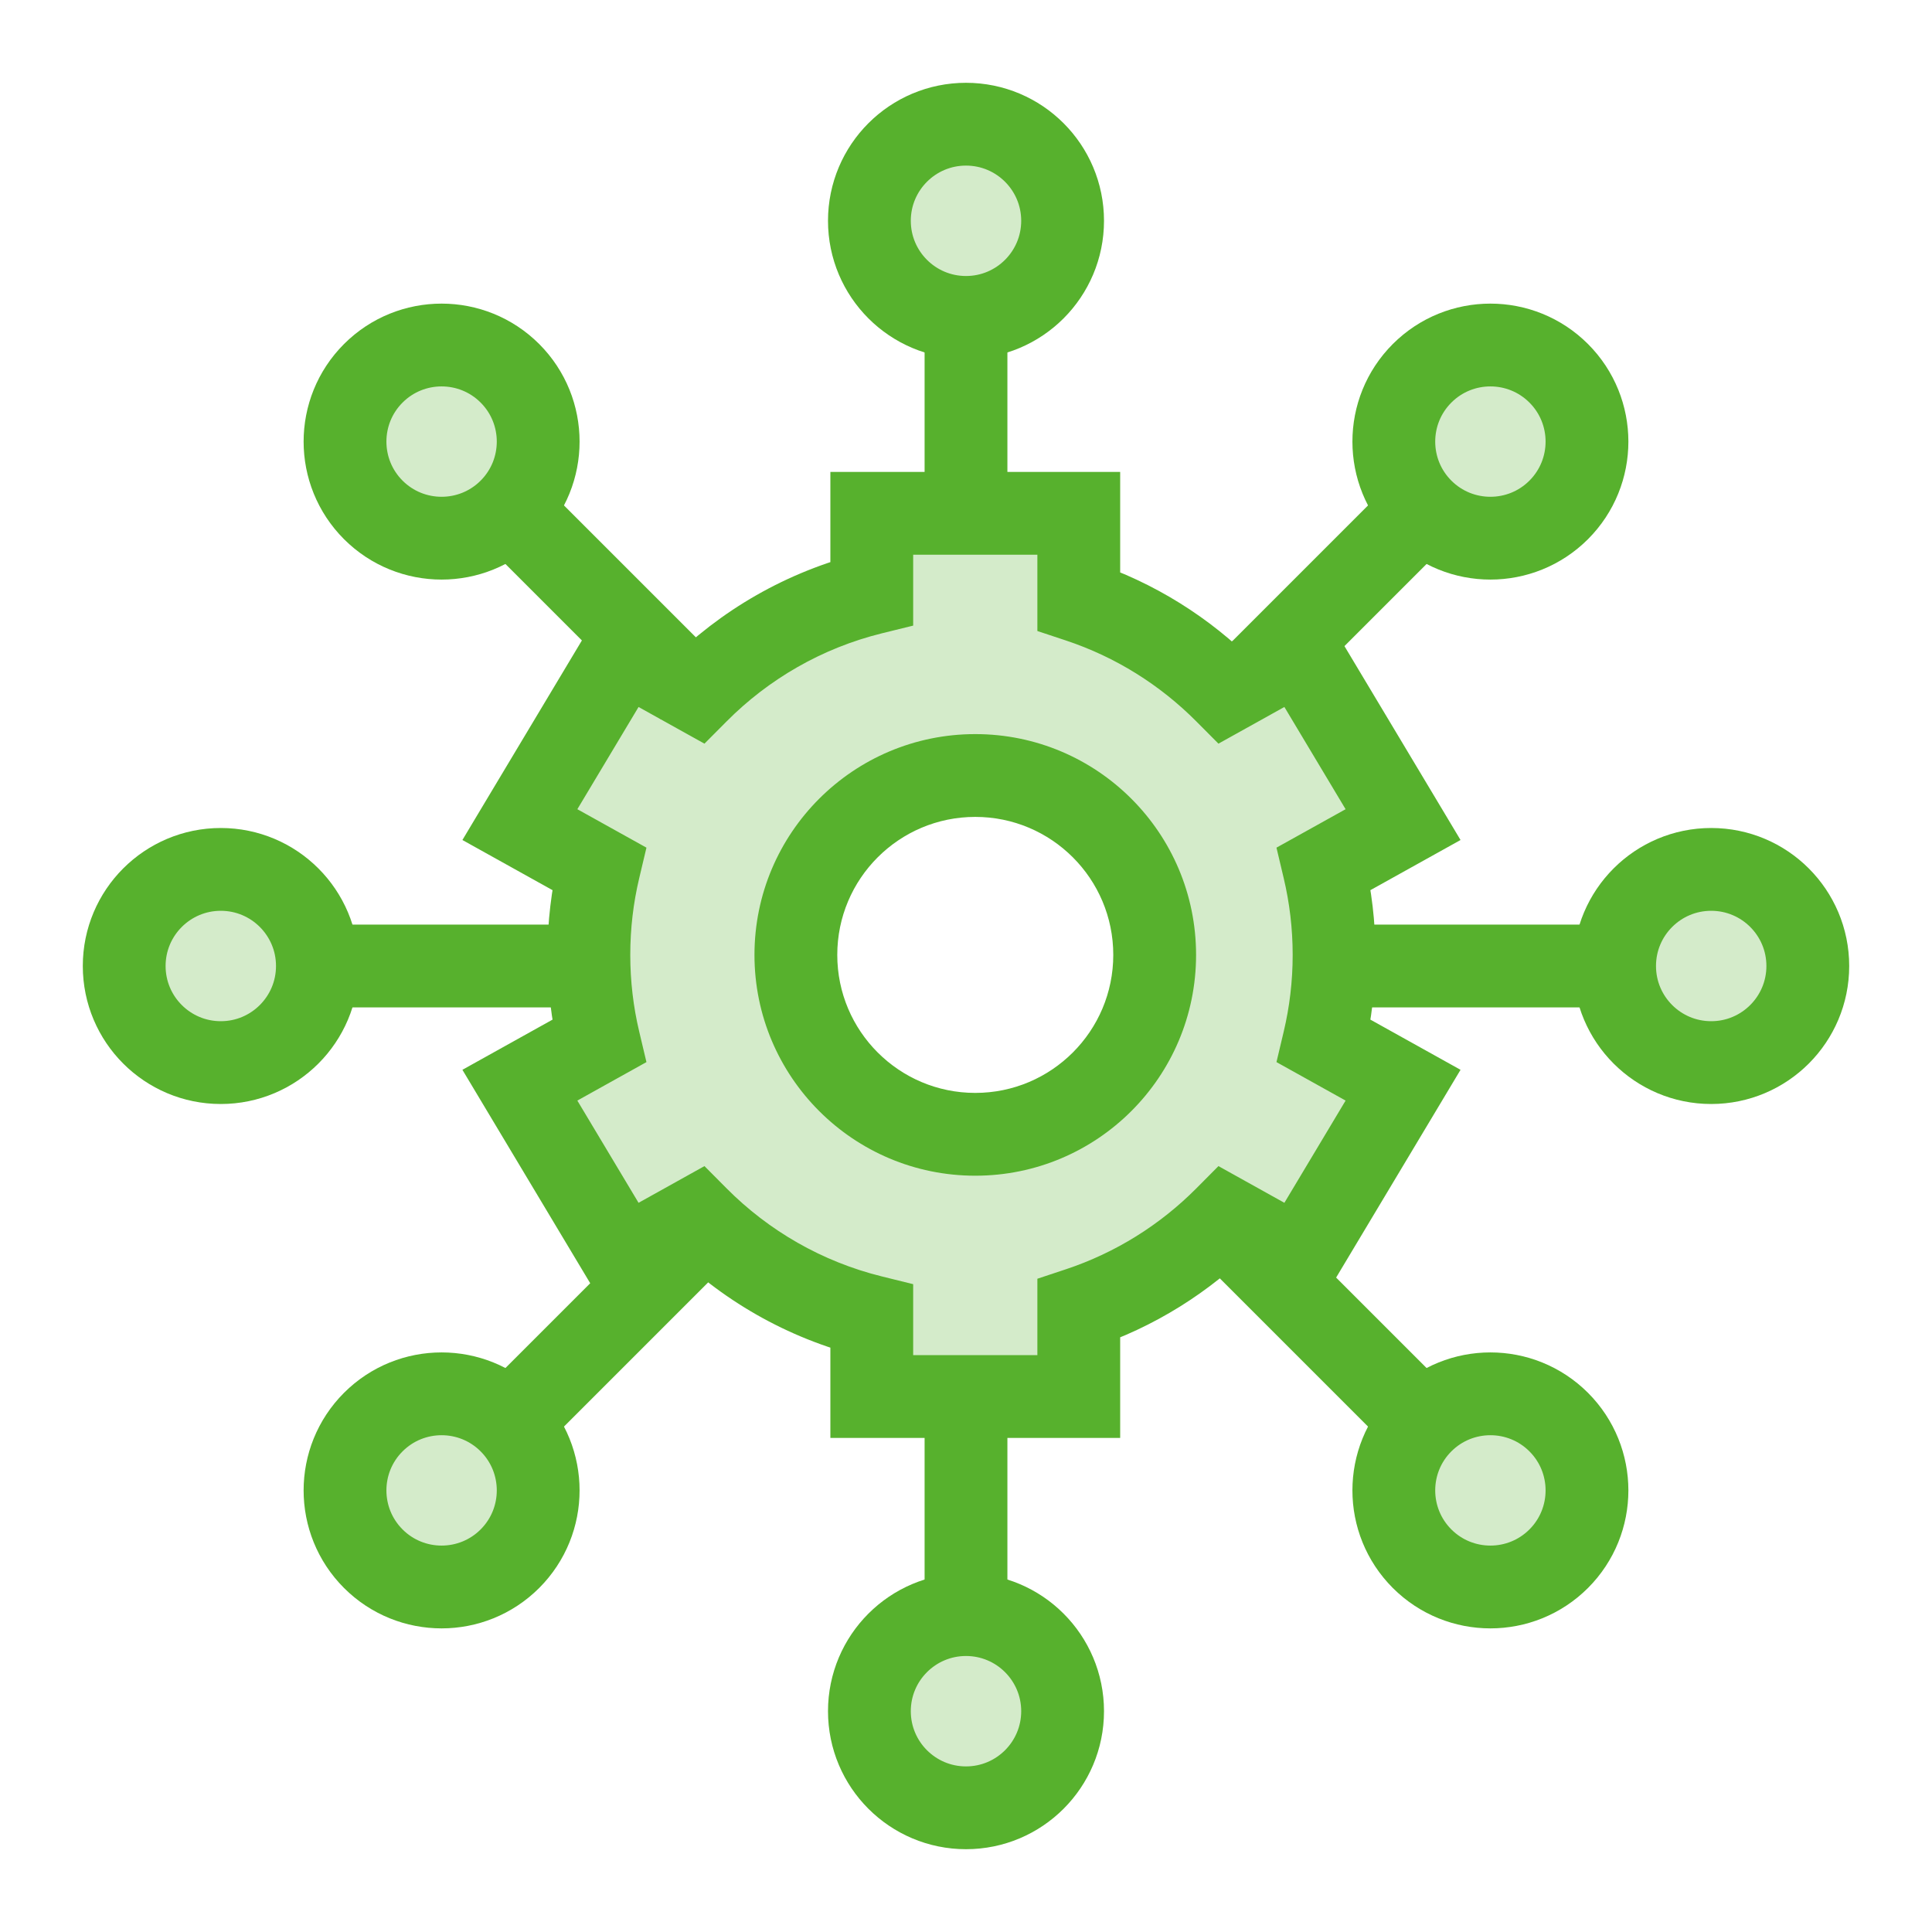
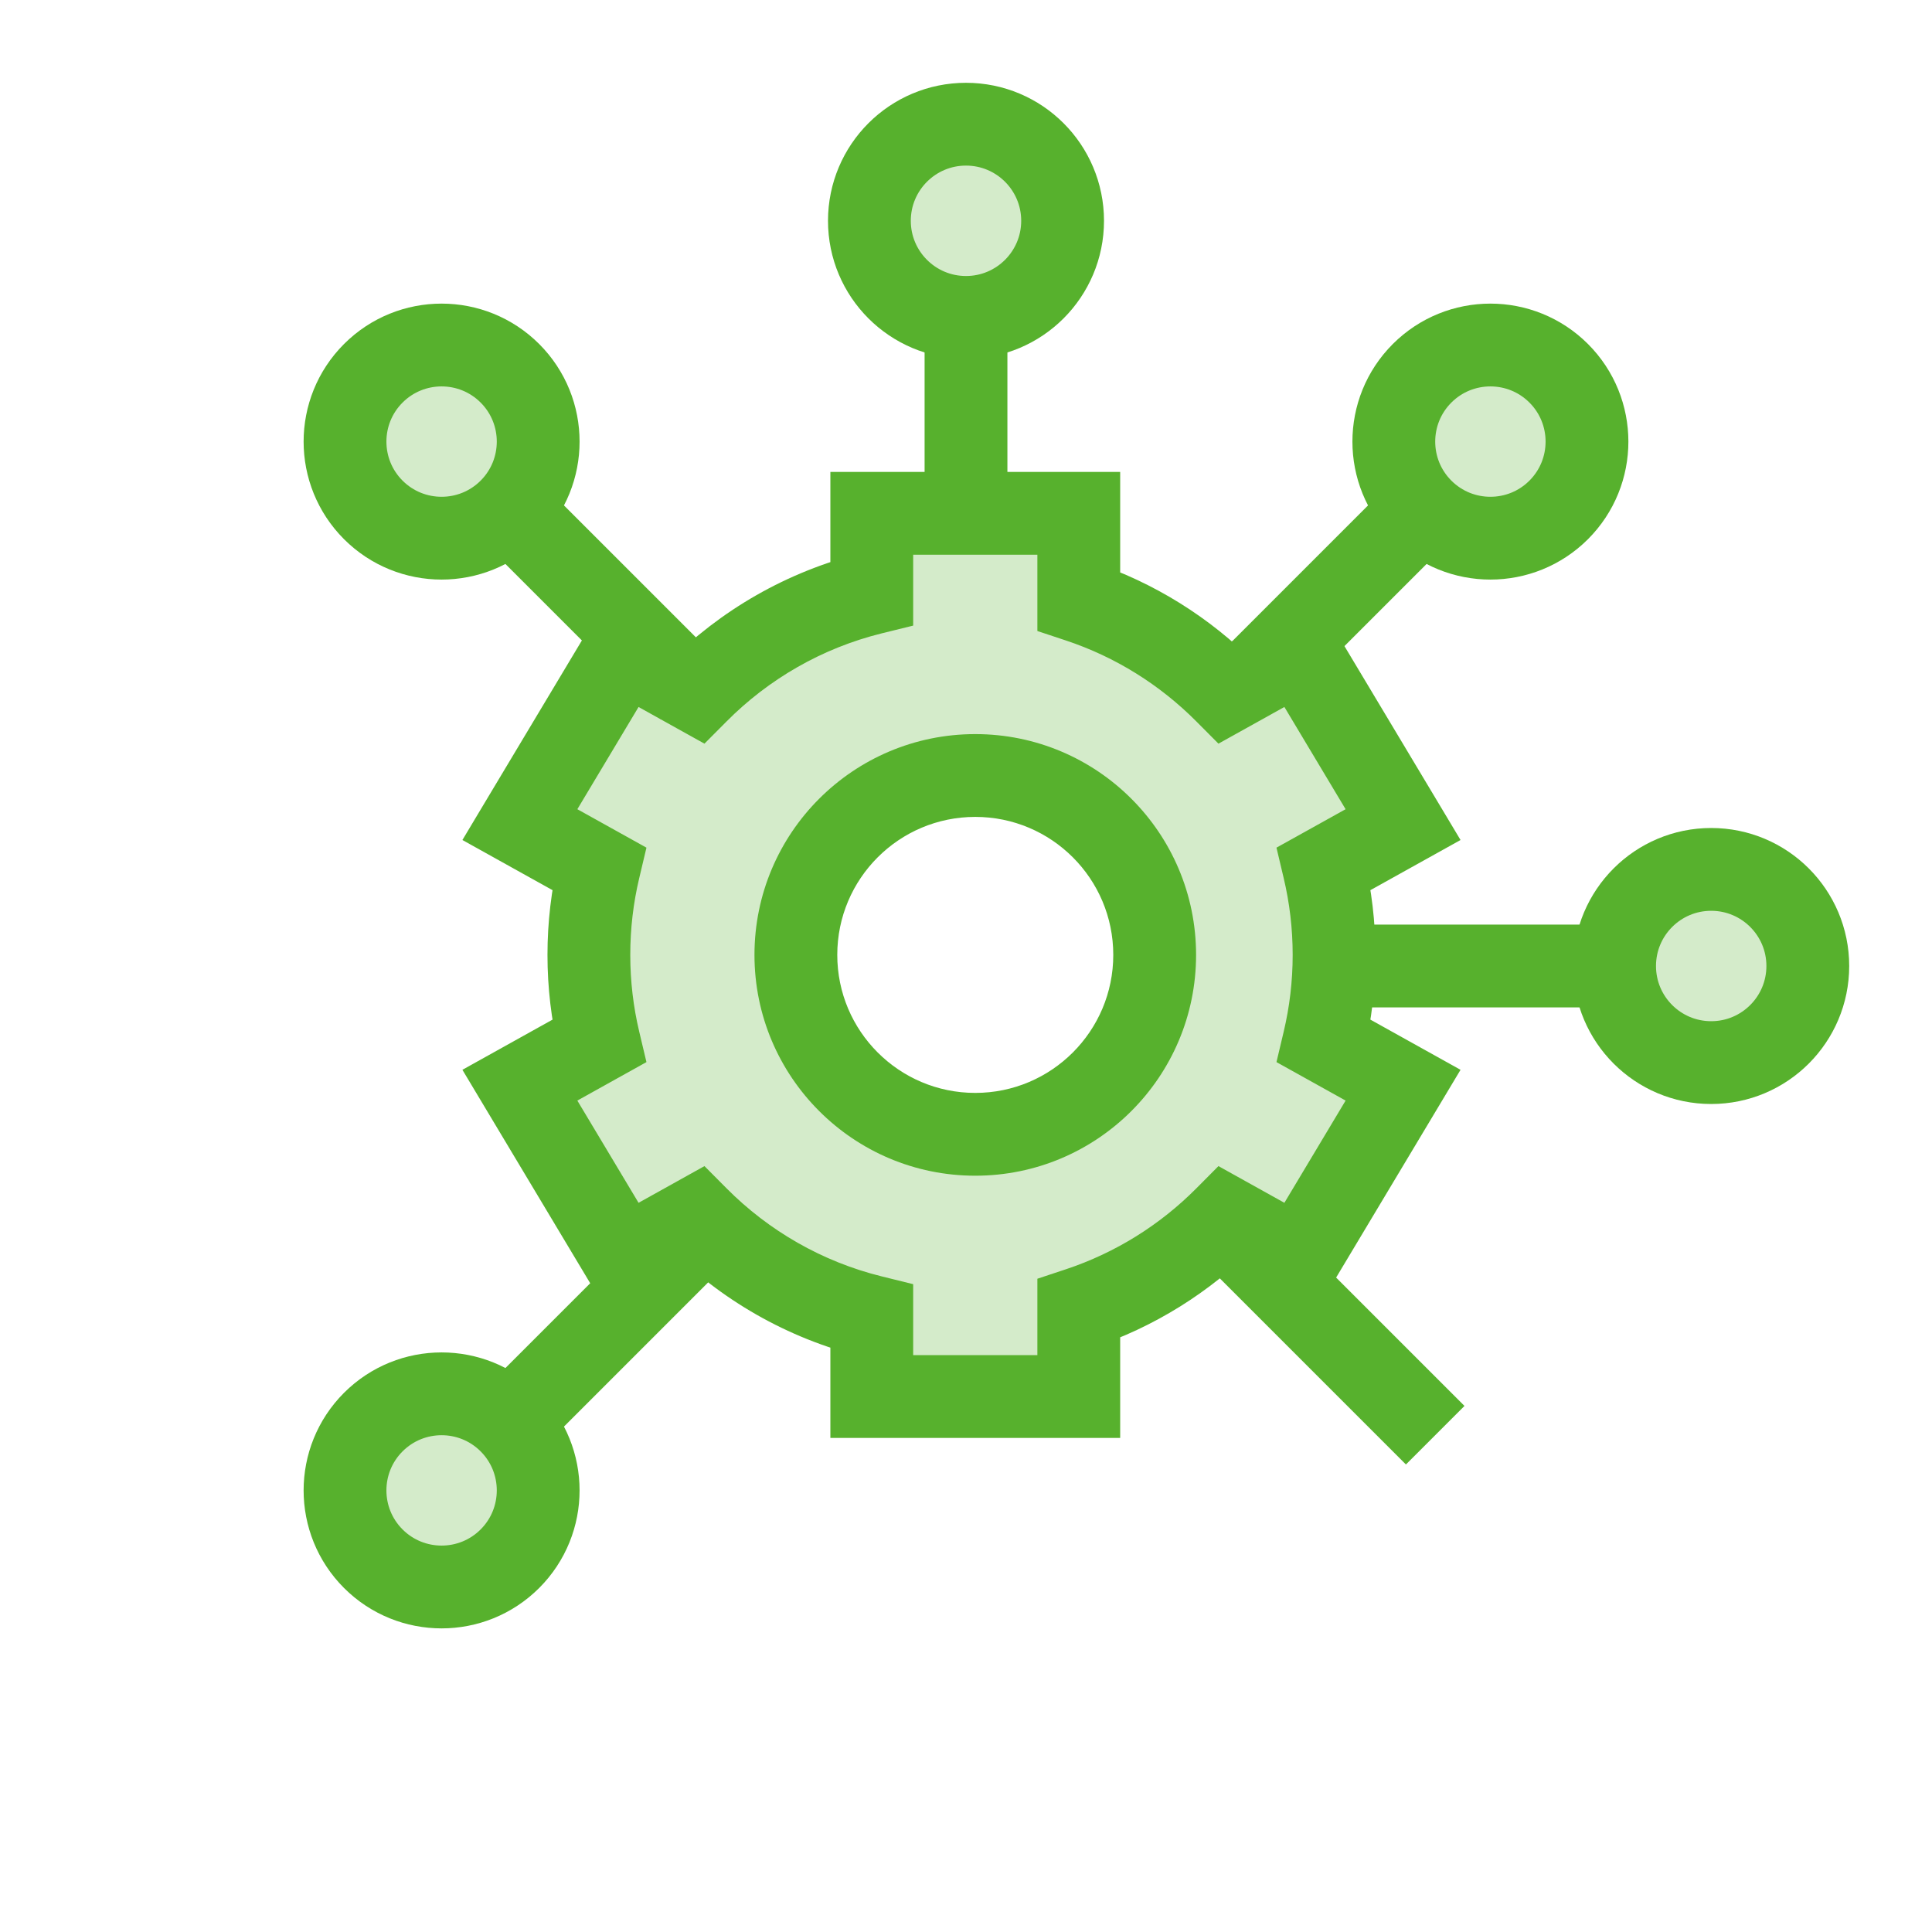
<svg xmlns="http://www.w3.org/2000/svg" width="70" height="70" viewBox="0 0 70 70" fill="none">
-   <circle cx="8" cy="35" r="3.5" fill="#57B12D" fill-opacity="0.25" stroke="#57B12D" stroke-width="3" />
  <circle cx="62" cy="35" r="3.5" fill="#57B12D" fill-opacity="0.25" stroke="#57B12D" stroke-width="3" />
  <path d="M13.525 13.525C14.892 12.159 17.108 12.159 18.475 13.525C19.841 14.892 19.841 17.108 18.475 18.475C17.108 19.841 14.892 19.841 13.525 18.475C12.159 17.108 12.159 14.892 13.525 13.525Z" fill="#57B12D" fill-opacity="0.25" stroke="#57B12D" stroke-width="3" />
  <path d="M51.525 13.525C52.892 12.159 55.108 12.159 56.475 13.525C57.841 14.892 57.841 17.108 56.475 18.475C55.108 19.841 52.892 19.841 51.525 18.475C50.159 17.108 50.159 14.892 51.525 13.525Z" fill="#57B12D" fill-opacity="0.25" stroke="#57B12D" stroke-width="3" />
-   <path d="M51.525 51.525C52.892 50.159 55.108 50.159 56.475 51.525C57.841 52.892 57.841 55.108 56.475 56.475C55.108 57.841 52.892 57.841 51.525 56.475C50.159 55.108 50.159 52.892 51.525 51.525Z" fill="#57B12D" fill-opacity="0.25" stroke="#57B12D" stroke-width="3" />
  <path d="M13.525 51.525C14.892 50.159 17.108 50.159 18.475 51.525C19.841 52.892 19.841 55.108 18.475 56.475C17.108 57.841 14.892 57.841 13.525 56.475C12.159 55.108 12.159 52.892 13.525 51.525Z" fill="#57B12D" fill-opacity="0.25" stroke="#57B12D" stroke-width="3" />
-   <circle cx="35" cy="62" r="3.5" fill="#57B12D" fill-opacity="0.25" stroke="#57B12D" stroke-width="3" />
  <circle cx="35" cy="8" r="3.5" fill="#57B12D" fill-opacity="0.25" stroke="#57B12D" stroke-width="3" />
-   <path d="M35 58L35 50" stroke="#57B12D" stroke-width="3" />
  <path d="M35 19V11" stroke="#57B12D" stroke-width="3" />
-   <path d="M11 35L21 35" stroke="#57B12D" stroke-width="3" />
  <path d="M49 35L59 35" stroke="#57B12D" stroke-width="3" />
  <path d="M45.5 24.5L52 18" stroke="#57B12D" stroke-width="3" />
  <path d="M25 25L18 18" stroke="#57B12D" stroke-width="3" />
  <path d="M18 52L25 45" stroke="#57B12D" stroke-width="3" />
  <path d="M52 52L45 45" stroke="#57B12D" stroke-width="3" />
  <path fill-rule="evenodd" clip-rule="evenodd" d="M44.41 25.081C42.935 23.597 41.118 22.454 39.086 21.78V18.598H31.586V21.492C29.15 22.094 26.974 23.357 25.261 25.081L22.596 23.598L18.836 29.877L21.7 31.471C21.462 32.474 21.336 33.521 21.336 34.598C21.336 35.674 21.462 36.72 21.7 37.724L18.836 39.318L22.596 45.598L25.261 44.113C26.974 45.837 29.149 47.1 31.586 47.702V50.598H39.086V47.414C41.118 46.741 42.935 45.597 44.41 44.113L47.076 45.598L50.836 39.318L47.971 37.724C48.209 36.72 48.336 35.674 48.336 34.598C48.336 33.521 48.209 32.474 47.971 31.471L50.836 29.877L47.076 23.598L44.41 25.081ZM35.336 41.098C38.926 41.098 41.836 38.188 41.836 34.598C41.836 31.008 38.926 28.098 35.336 28.098C31.746 28.098 28.836 31.008 28.836 34.598C28.836 38.188 31.746 41.098 35.336 41.098Z" fill="#57B12D" fill-opacity="0.25" />
  <path d="M39.086 21.78H37.586V22.863L38.614 23.204L39.086 21.78ZM44.41 25.081L43.346 26.139L44.147 26.944L45.139 26.392L44.41 25.081ZM39.086 18.598H40.586V17.098H39.086V18.598ZM31.586 18.598V17.098H30.086V18.598H31.586ZM31.586 21.492L31.946 22.948L33.086 22.667V21.492H31.586ZM25.261 25.081L24.531 26.392L25.524 26.944L26.325 26.139L25.261 25.081ZM22.596 23.598L23.325 22.287L22.055 21.58L21.309 22.827L22.596 23.598ZM18.836 29.877L17.549 29.106L16.754 30.435L18.107 31.188L18.836 29.877ZM21.7 31.471L23.16 31.817L23.422 30.712L22.43 30.16L21.7 31.471ZM21.7 37.724L22.43 39.034L23.422 38.482L23.16 37.378L21.7 37.724ZM18.836 39.318L18.106 38.008L16.754 38.761L17.549 40.089L18.836 39.318ZM22.596 45.598L21.309 46.368L22.056 47.615L23.326 46.908L22.596 45.598ZM25.261 44.113L26.325 43.056L25.524 42.25L24.531 42.803L25.261 44.113ZM31.586 47.702H33.086V46.528L31.946 46.246L31.586 47.702ZM31.586 50.598H30.086V52.098H31.586V50.598ZM39.086 50.598V52.098H40.586V50.598H39.086ZM39.086 47.414L38.614 45.99L37.586 46.331V47.414H39.086ZM44.41 44.113L45.14 42.803L44.147 42.25L43.346 43.056L44.41 44.113ZM47.076 45.598L46.346 46.908L47.616 47.615L48.363 46.368L47.076 45.598ZM50.836 39.318L52.123 40.089L52.918 38.761L51.565 38.008L50.836 39.318ZM47.971 37.724L46.511 37.378L46.249 38.482L47.241 39.034L47.971 37.724ZM47.971 31.471L47.242 30.16L46.249 30.712L46.511 31.817L47.971 31.471ZM50.836 29.877L51.565 31.188L52.918 30.435L52.123 29.106L50.836 29.877ZM47.076 23.598L48.363 22.827L47.617 21.58L46.347 22.287L47.076 23.598ZM39.086 21.78L38.614 23.204C40.418 23.802 42.033 24.818 43.346 26.139L44.41 25.081L45.474 24.024C43.837 22.376 41.818 21.105 39.558 20.356L39.086 21.78ZM39.086 18.598H37.586V21.78H39.086H40.586V18.598H39.086ZM31.586 18.598V20.098H39.086V18.598V17.098H31.586V18.598ZM31.586 21.492H33.086V18.598H31.586H30.086V21.492H31.586ZM25.261 25.081L26.325 26.139C27.849 24.605 29.783 23.483 31.946 22.948L31.586 21.492L31.226 20.036C28.517 20.706 26.099 22.11 24.197 24.024L25.261 25.081ZM22.596 23.598L21.866 24.908L24.531 26.392L25.261 25.081L25.99 23.77L23.325 22.287L22.596 23.598ZM18.836 29.877L20.123 30.648L23.883 24.368L22.596 23.598L21.309 22.827L17.549 29.106L18.836 29.877ZM21.7 31.471L22.43 30.16L19.565 28.566L18.836 29.877L18.107 31.188L20.971 32.782L21.7 31.471ZM21.336 34.598H22.836C22.836 33.639 22.948 32.708 23.16 31.817L21.7 31.471L20.241 31.125C19.976 32.24 19.836 33.404 19.836 34.598H21.336ZM21.7 37.724L23.16 37.378C22.948 36.486 22.836 35.556 22.836 34.598H21.336H19.836C19.836 35.792 19.976 36.954 20.241 38.07L21.7 37.724ZM18.836 39.318L19.566 40.629L22.43 39.034L21.7 37.724L20.971 36.413L18.106 38.008L18.836 39.318ZM22.596 45.598L23.883 44.827L20.123 38.548L18.836 39.318L17.549 40.089L21.309 46.368L22.596 45.598ZM25.261 44.113L24.531 42.803L21.866 44.287L22.596 45.598L23.326 46.908L25.991 45.424L25.261 44.113ZM31.586 47.702L31.946 46.246C29.783 45.711 27.849 44.59 26.325 43.056L25.261 44.113L24.197 45.171C26.099 47.085 28.516 48.489 31.226 49.158L31.586 47.702ZM31.586 50.598H33.086V47.702H31.586H30.086V50.598H31.586ZM39.086 50.598V49.098H31.586V50.598V52.098H39.086V50.598ZM39.086 47.414H37.586V50.598H39.086H40.586V47.414H39.086ZM44.41 44.113L43.346 43.056C42.033 44.377 40.418 45.392 38.614 45.99L39.086 47.414L39.558 48.838C41.818 48.089 43.837 46.818 45.474 45.171L44.41 44.113ZM47.076 45.598L47.806 44.287L45.14 42.803L44.41 44.113L43.681 45.424L46.346 46.908L47.076 45.598ZM50.836 39.318L49.549 38.548L45.789 44.827L47.076 45.598L48.363 46.368L52.123 40.089L50.836 39.318ZM47.971 37.724L47.241 39.034L50.106 40.629L50.836 39.318L51.565 38.008L48.7 36.413L47.971 37.724ZM48.336 34.598H46.836C46.836 35.555 46.723 36.485 46.511 37.378L47.971 37.724L49.43 38.07C49.694 36.955 49.836 35.793 49.836 34.598H48.336ZM47.971 31.471L46.511 31.817C46.723 32.709 46.836 33.64 46.836 34.598H48.336H49.836C49.836 33.403 49.695 32.24 49.43 31.125L47.971 31.471ZM50.836 29.877L50.107 28.566L47.242 30.16L47.971 31.471L48.7 32.782L51.565 31.188L50.836 29.877ZM47.076 23.598L45.789 24.368L49.549 30.648L50.836 29.877L52.123 29.106L48.363 22.827L47.076 23.598ZM44.41 25.081L45.139 26.392L47.806 24.908L47.076 23.598L46.347 22.287L43.681 23.77L44.41 25.081ZM41.836 34.598H40.336C40.336 37.359 38.097 39.598 35.336 39.598V41.098V42.598C39.754 42.598 43.336 39.016 43.336 34.598H41.836ZM35.336 28.098V29.598C38.097 29.598 40.336 31.836 40.336 34.598H41.836H43.336C43.336 30.179 39.754 26.598 35.336 26.598V28.098ZM28.836 34.598H30.336C30.336 31.836 32.575 29.598 35.336 29.598V28.098V26.598C30.918 26.598 27.336 30.179 27.336 34.598H28.836ZM35.336 41.098V39.598C32.575 39.598 30.336 37.359 30.336 34.598H28.836H27.336C27.336 39.016 30.918 42.598 35.336 42.598V41.098Z" fill="#57B12D" />
</svg>